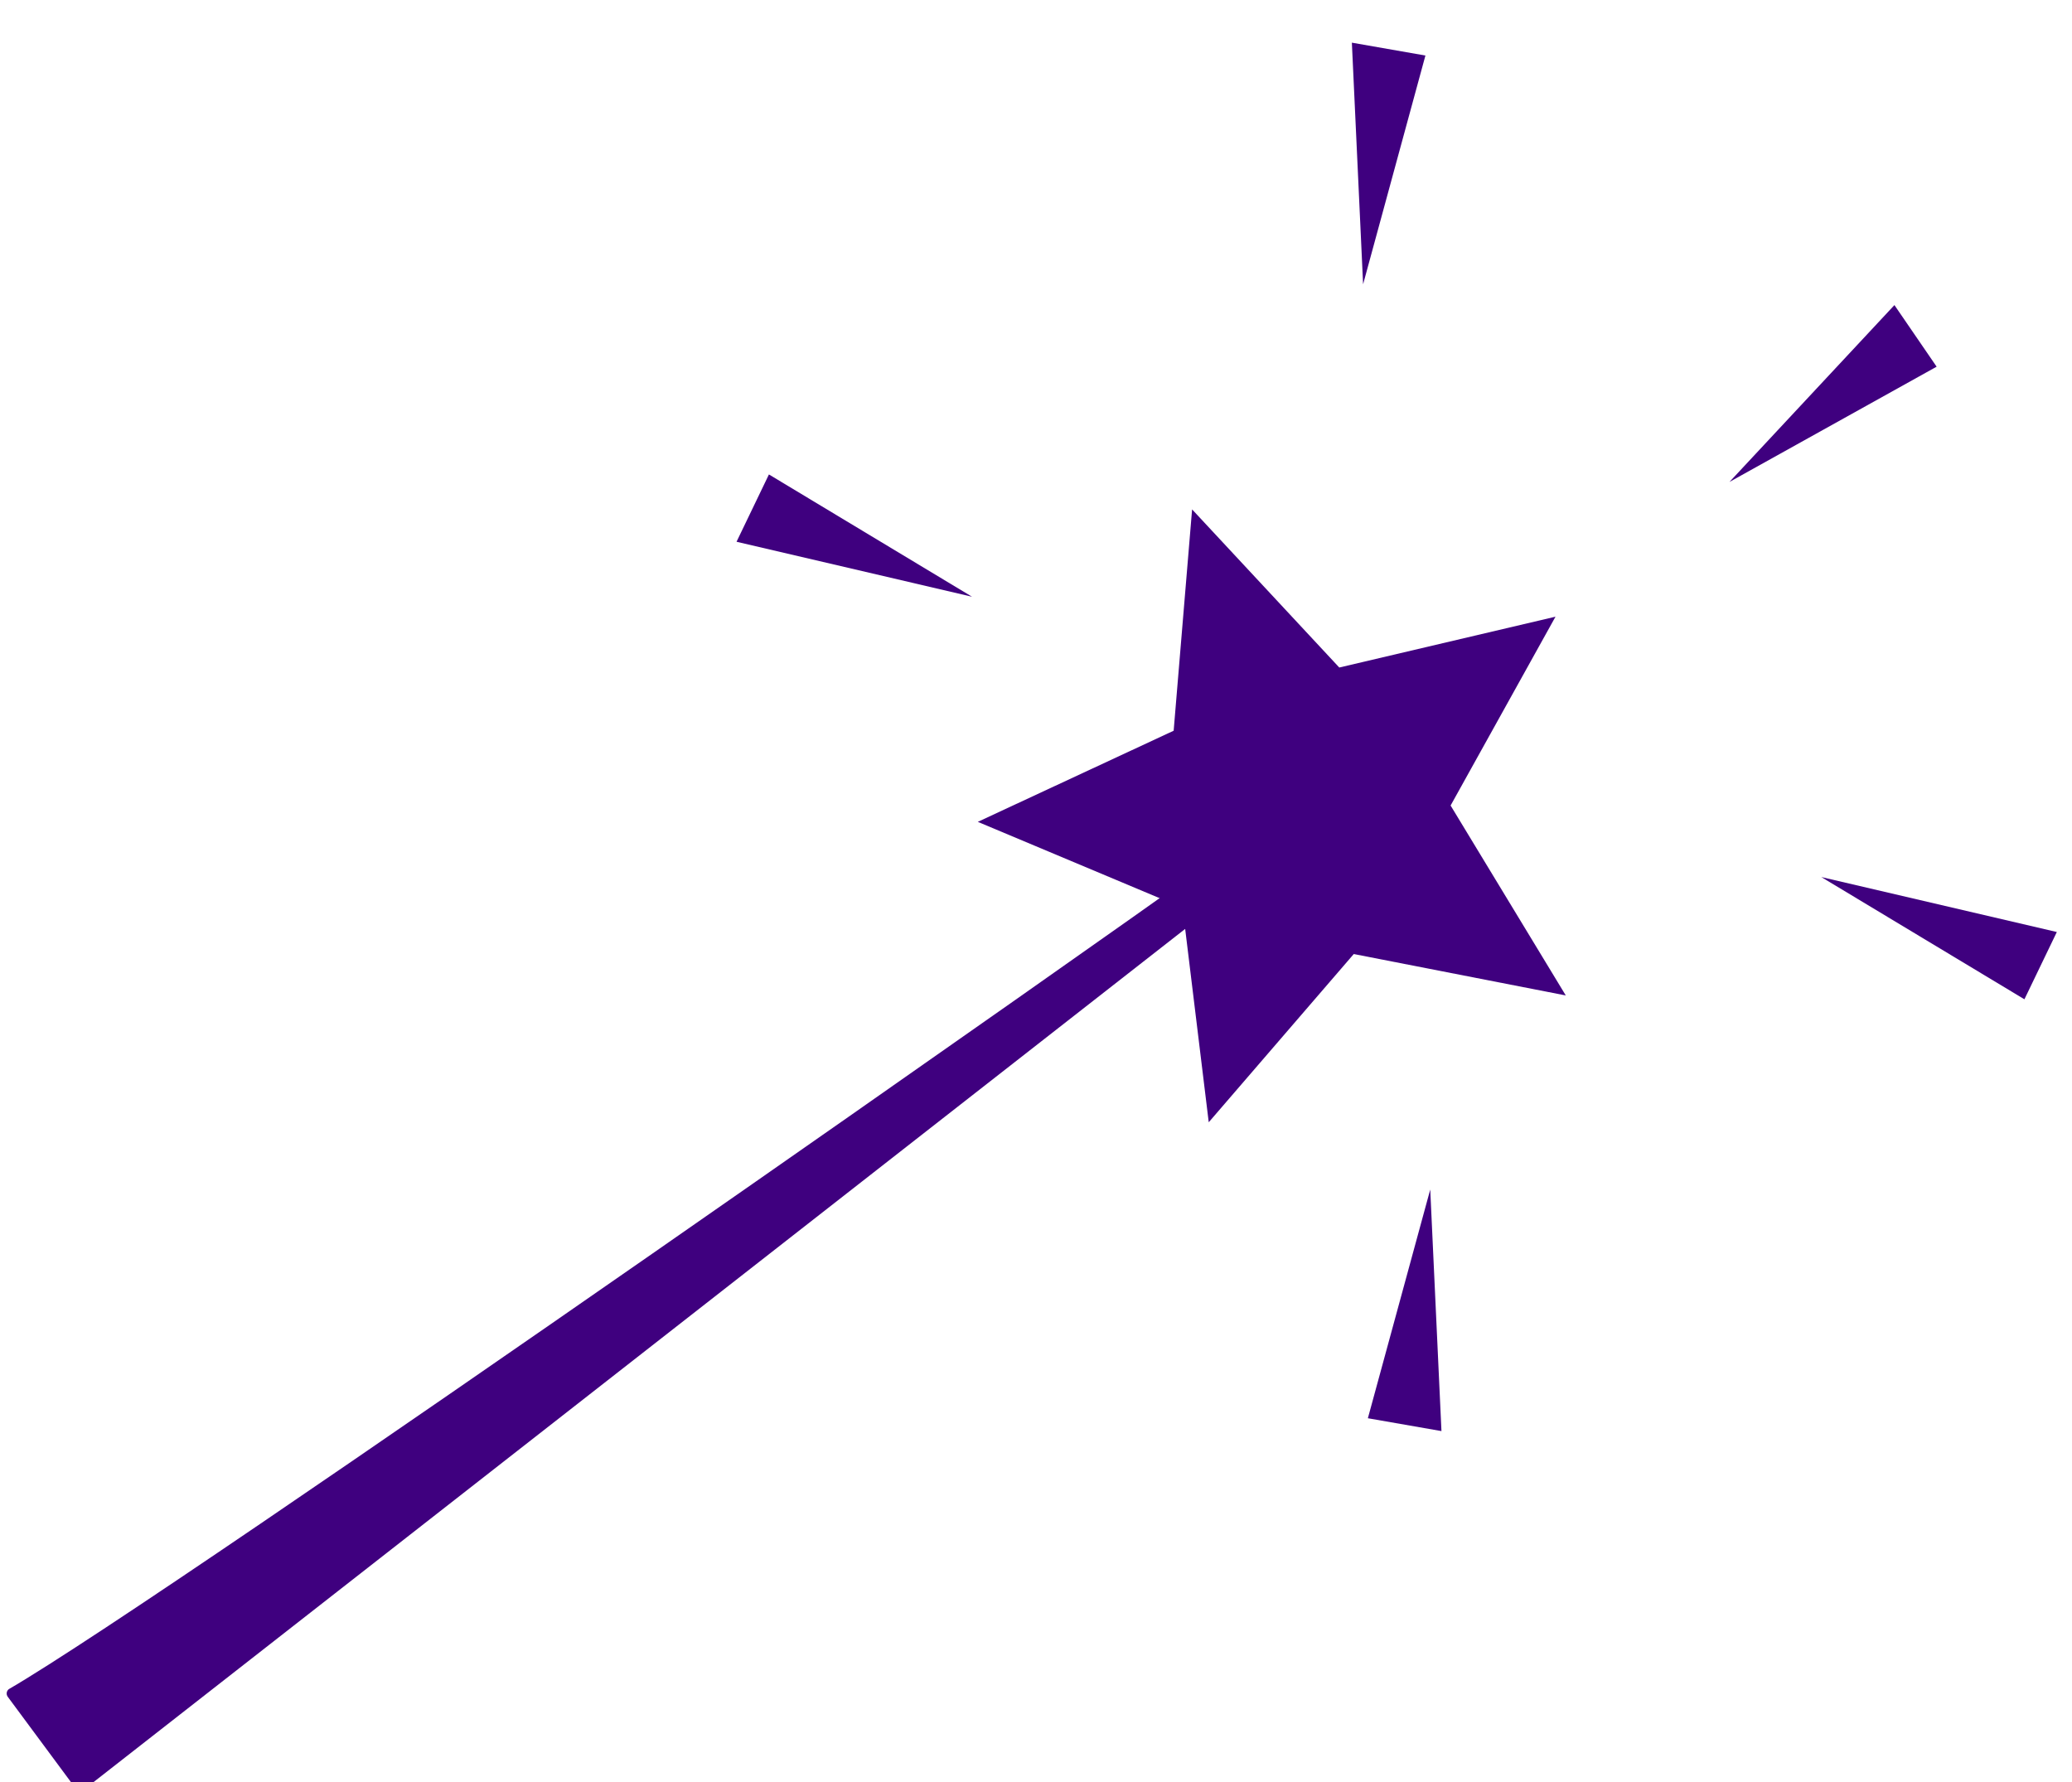
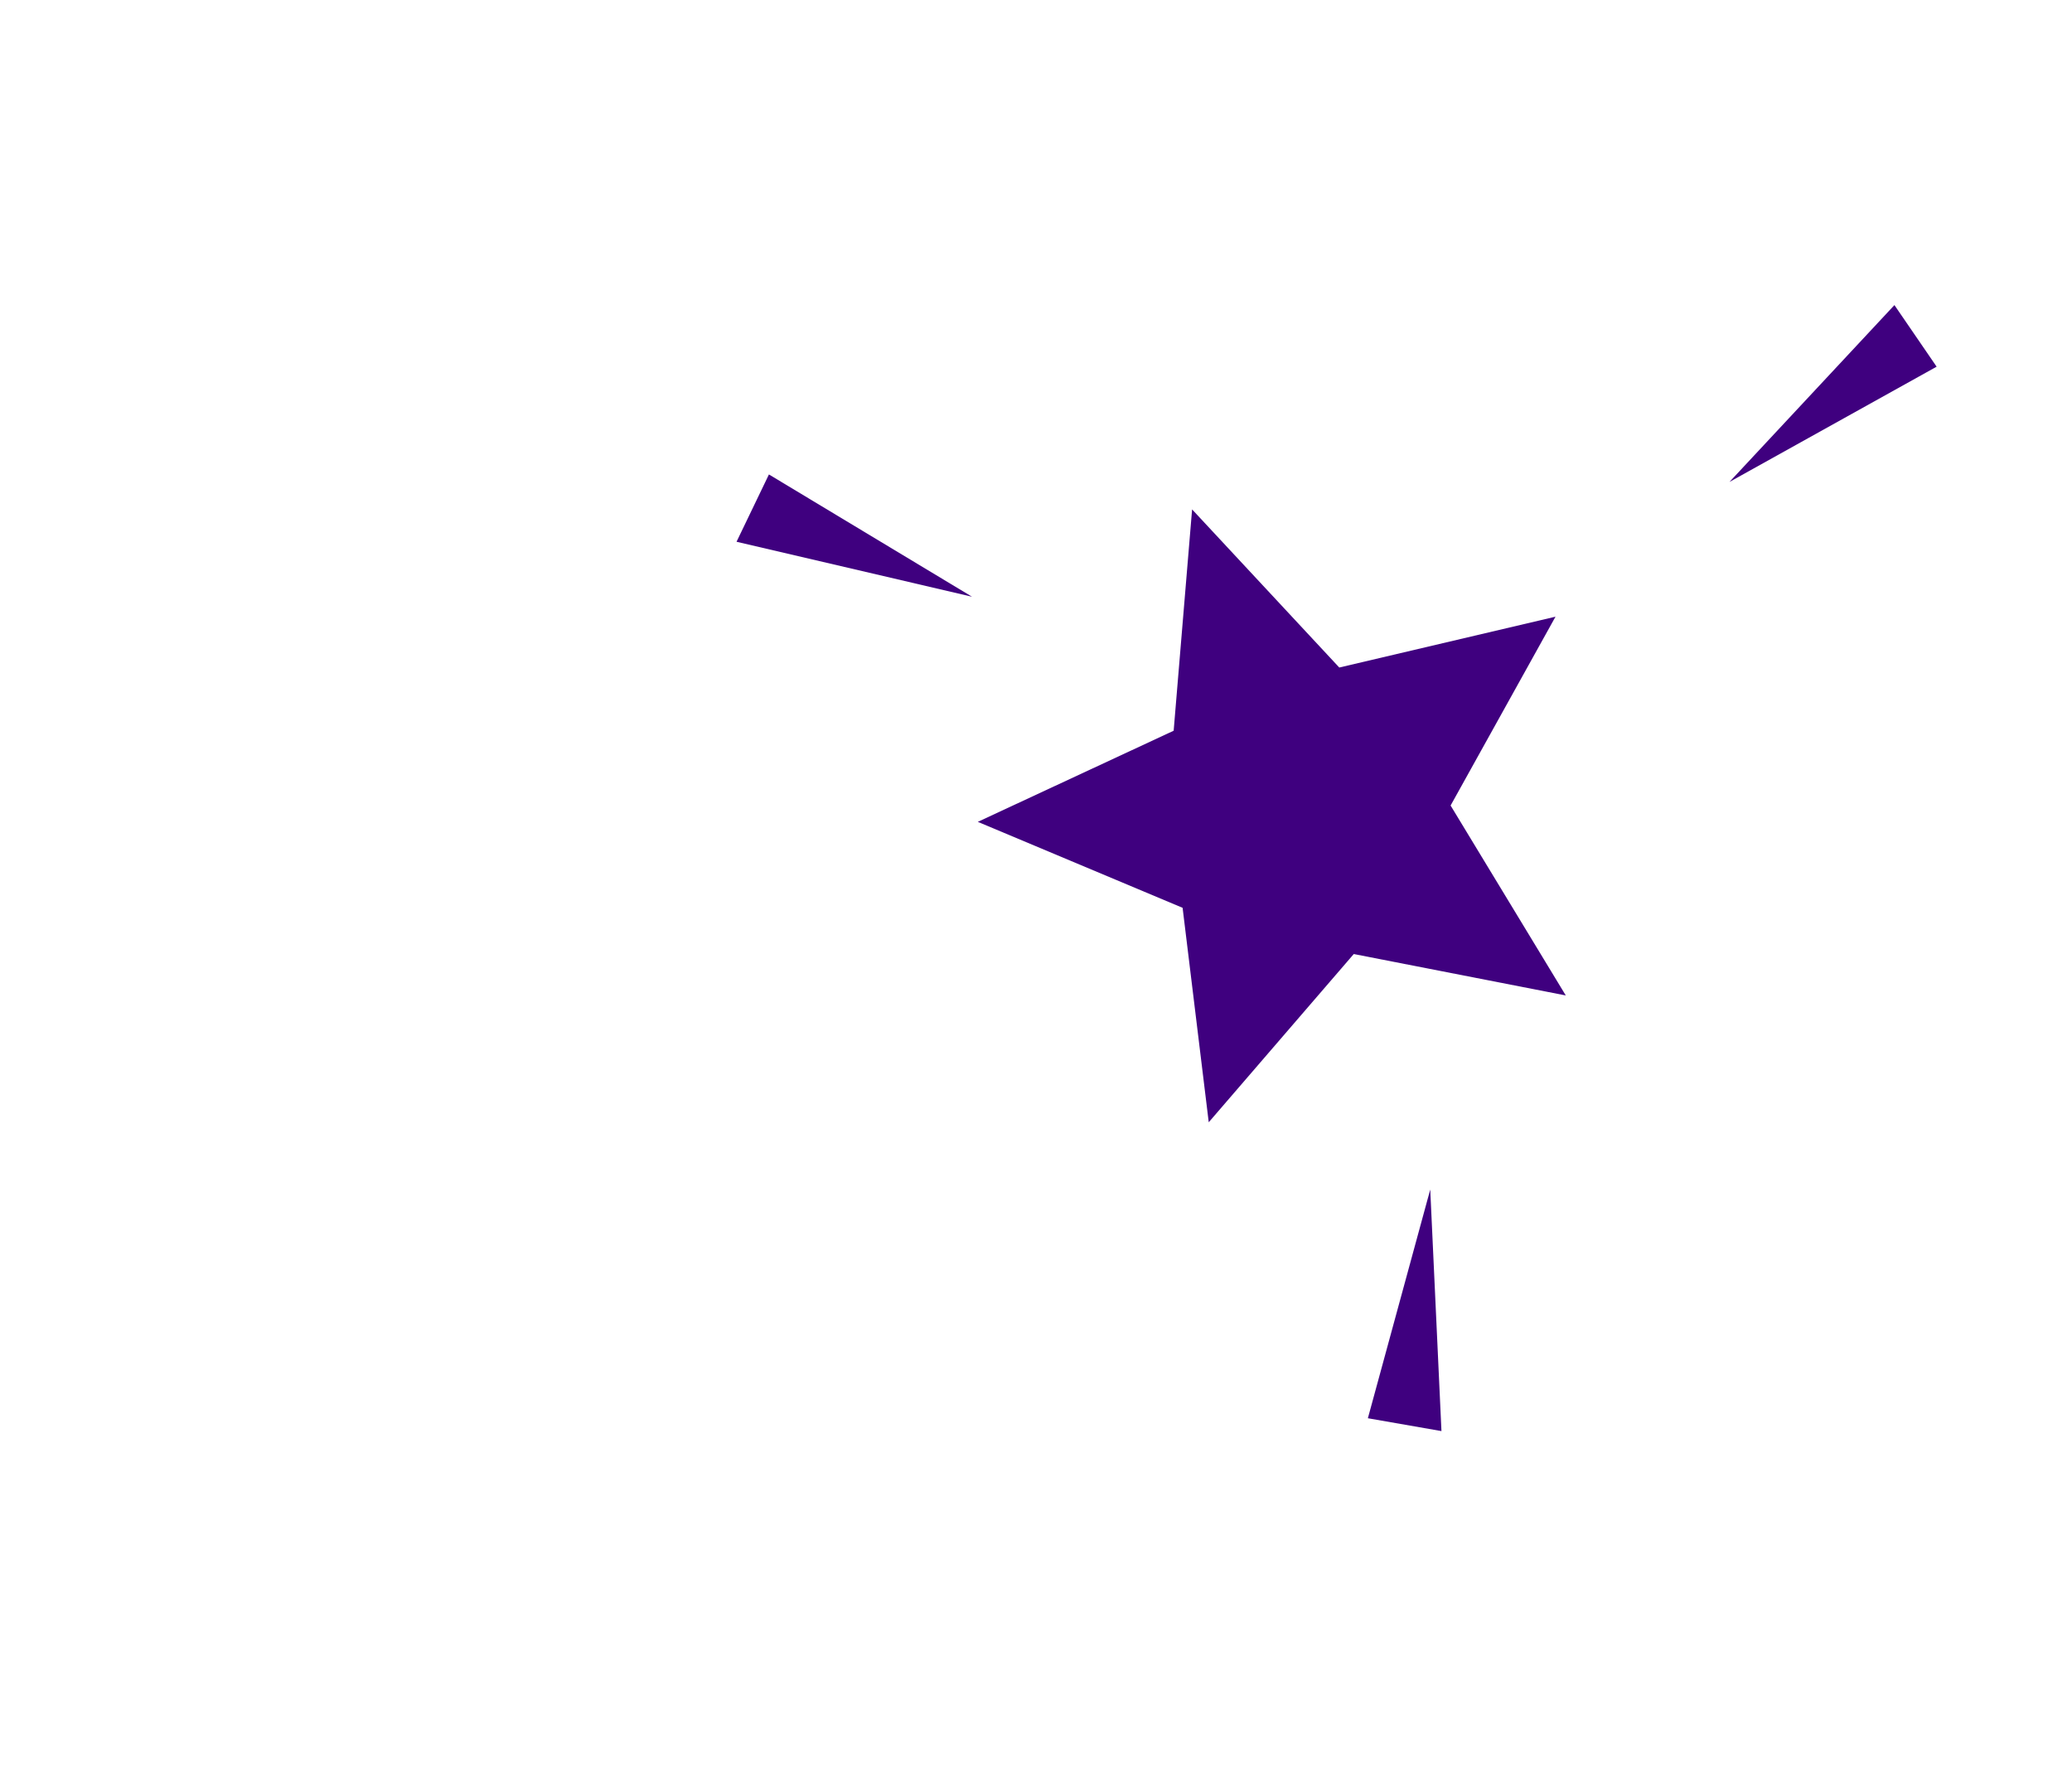
<svg xmlns="http://www.w3.org/2000/svg" height="37.5" preserveAspectRatio="xMidYMid meet" version="1.0" viewBox="3.4 5.0 43.6 37.5" width="43.6" zoomAndPan="magnify">
  <g>
    <g fill="#3f007f">
      <g id="change1_6" stroke-width="0">
        <path d="m-507.41-119.15l-5.134-2.914-5.219 3.099 1.185-5.783-4.56-4.005 5.866-0.66 2.401-5.575 2.44 5.375 6.044 0.56-4.358 3.982 1.335 5.921z" fill="inherit" transform="rotate(53.471 -300.405 384.873) scale(.77)" />
-         <path d="m-513.12-122.35c0.613-0.226 0.614-0.26 1.06-0.254l1.008 39.022c0 0.083-0.066 0.15-0.149 0.15h-3.129c-0.083 0-0.15-0.067-0.15-0.15 0.578-5.15 1.381-38.487 1.36-38.768z" fill="inherit" transform="rotate(53.471 -300.405 384.873) scale(.77)" />
      </g>
      <g id="change1_1">
-         <path d="m-522.8-122.5l-5.989 2.471 0.951 1.806 5.038-4.277z" fill="inherit" transform="rotate(53.471 -300.405 384.873) scale(.77)" />
+         <path d="m-522.8-122.5l-5.989 2.471 0.951 1.806 5.038-4.277" fill="inherit" transform="rotate(53.471 -300.405 384.873) scale(.77)" />
      </g>
      <g id="change1_2">
-         <path d="m-523.3-136.17l-4.009-5.089-1.479 1.406 5.488 3.683z" fill="inherit" transform="rotate(53.471 -300.405 384.873) scale(.77)" />
-       </g>
+         </g>
      <g id="change1_3">
-         <path d="m-502.83-136.59l5.988-2.472-0.95-1.806-5.038 4.278z" fill="inherit" transform="rotate(53.471 -300.405 384.873) scale(.77)" />
-       </g>
+         </g>
      <g id="change1_4">
        <path d="m-502.33-122.92l4.008 5.09 1.479-1.407-5.487-3.683z" fill="inherit" transform="rotate(53.471 -300.405 384.873) scale(.77)" />
      </g>
      <g id="change1_5">
        <path d="m-513-141l0.839-6.424-2.039-0.075 1.2 6.499z" fill="inherit" transform="rotate(53.471 -300.405 384.873) scale(.77)" />
      </g>
    </g>
  </g>
</svg>